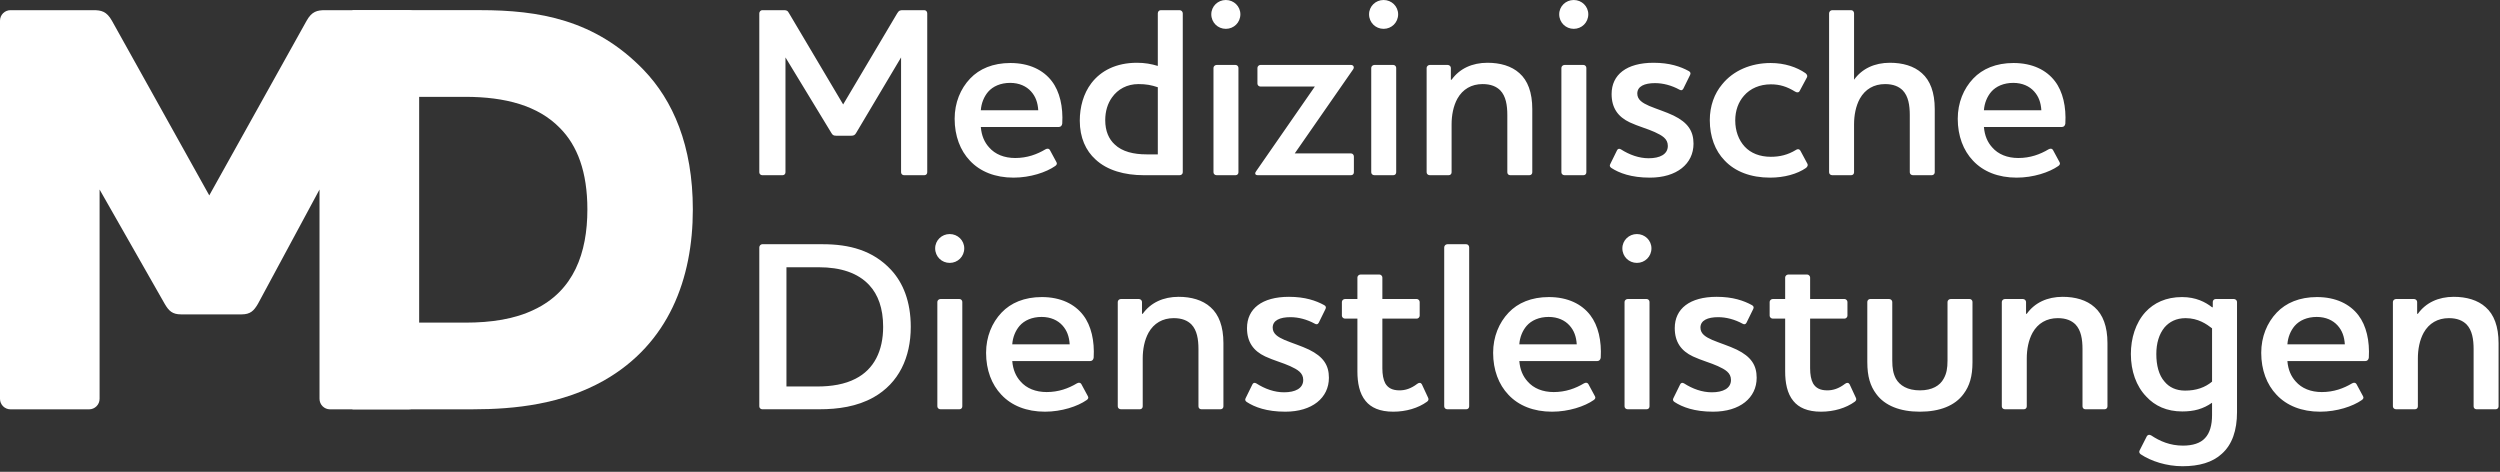
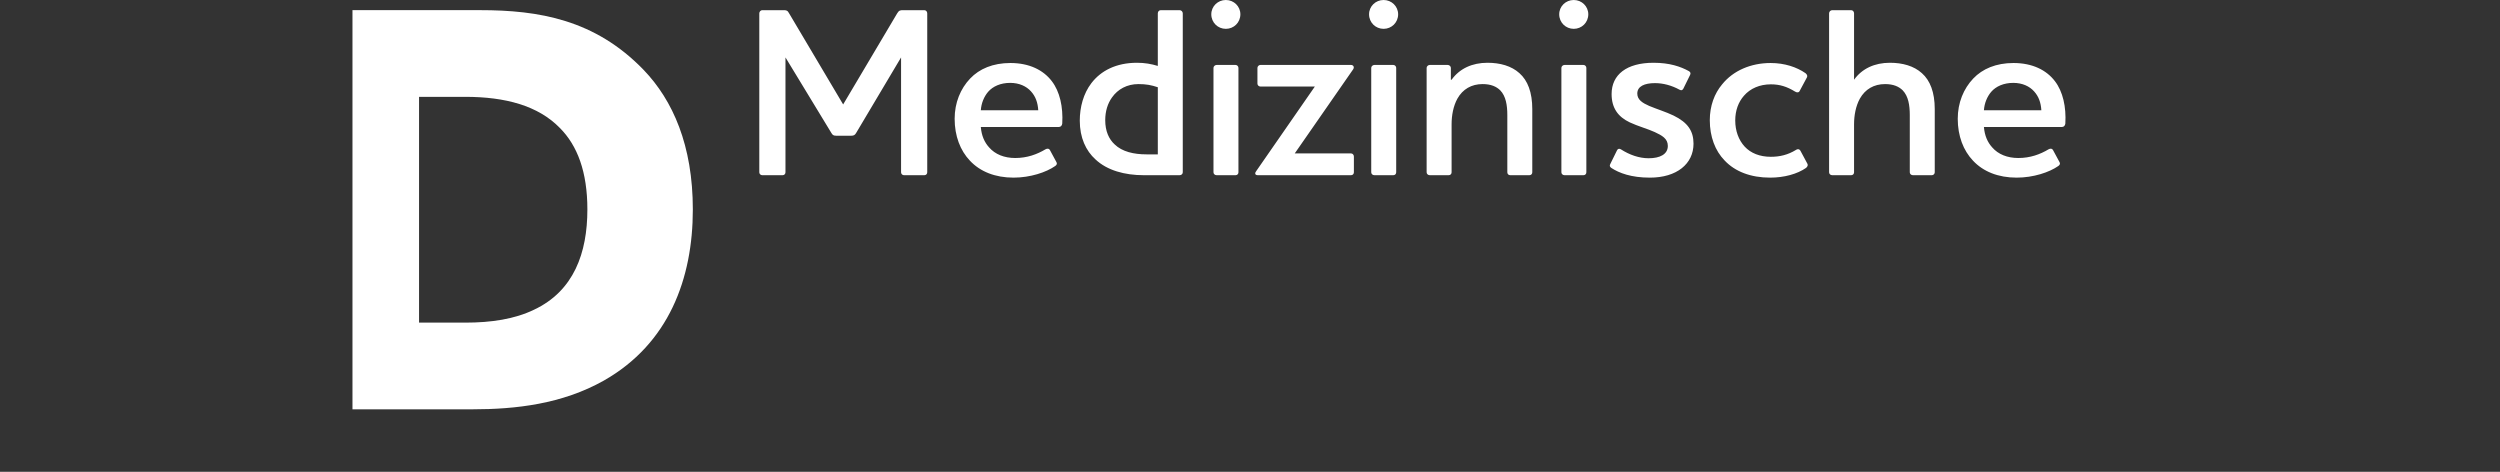
<svg xmlns="http://www.w3.org/2000/svg" width="100%" height="100%" viewBox="0 0 355 67" version="1.1" xml:space="preserve" style="fill-rule:evenodd;clip-rule:evenodd;stroke-linejoin:round;stroke-miterlimit:2;">
  <rect x="0" y="0" width="355" height="67" fill="#333333" stroke="none" />
  <g>
    <g>
-       <path d="M59.514,2.942c-0,-0.832 -0.666,-1.498 -1.498,-1.498l-11.812,-0c-1.165,-0 -1.915,0.166 -2.664,1.498l-13.824,24.804l-13.824,-24.804c-0.751,-1.332 -1.5,-1.498 -2.664,-1.498l-11.73,-0c-0.832,-0 -1.498,0.666 -1.498,1.498l-0,53.686c-0,0.832 0.666,1.498 1.498,1.498l11.147,0c0.832,0 1.497,-0.666 1.497,-1.498l0,-29.715l9.244,16.231c0.583,0.999 1.083,1.498 2.332,1.498l8.578,0c1.249,0 1.748,-0.499 2.332,-1.498l8.743,-16.231l0,29.715c0,0.832 0.666,1.498 1.498,1.498l11.147,0c0.832,0 1.498,-0.666 1.498,-1.498l-0,-53.686Z" style="fill:#fff;fill-rule:nonzero;" />
      <path d="M98.382,29.74c-0,-9.078 -2.828,-15.49 -6.989,-19.816c-6.904,-7.153 -14.898,-8.483 -23.227,-8.483l-18.115,-0l0,56.682l17.032,-0c6.164,-0 12.743,-0.748 18.654,-4.076c9.234,-5.24 12.645,-14.481 12.645,-24.307m-14.975,-0c0,6.162 -1.915,11.576 -7.578,14.24c-2.749,1.333 -6.08,1.833 -9.745,1.833l-6.58,-0l0,-32.062l6.58,0c5.663,0 10.327,1.249 13.409,4.414c2.499,2.497 3.914,6.245 3.914,11.575" style="fill:#fff;fill-rule:nonzero;" />
      <path d="M131.668,1.893c0,-0.241 -0.171,-0.448 -0.413,-0.448l-3.063,0c-0.343,0 -0.55,0.034 -0.79,0.448l-7.674,12.938l-7.675,-12.938c-0.205,-0.414 -0.412,-0.448 -0.756,-0.448l-3.063,0c-0.207,0 -0.413,0.207 -0.413,0.448l-0,22.574c-0,0.241 0.206,0.412 0.413,0.412l2.89,0c0.241,0 0.414,-0.171 0.414,-0.412l-0,-16.312l6.503,10.702c0.173,0.31 0.31,0.414 0.689,0.414l2.167,-0c0.344,-0 0.517,-0.104 0.689,-0.414l6.366,-10.702l-0,16.312c-0,0.241 0.206,0.412 0.413,0.412l2.89,0c0.242,0 0.413,-0.171 0.413,-0.412l0,-22.574Zm7.608,13.764c0.069,-0.997 0.448,-1.926 1.033,-2.615c0.688,-0.792 1.789,-1.273 3.131,-1.273c1.308,-0 2.306,0.481 2.96,1.204c0.654,0.723 0.963,1.583 1.032,2.684l-8.156,0Zm4.887,6.78c-1.548,-0 -2.856,-0.517 -3.717,-1.515c-0.653,-0.722 -1.067,-1.651 -1.17,-2.89l11.081,-0c0.275,-0 0.447,-0.207 0.482,-0.482c0.138,-2.374 -0.344,-4.543 -1.48,-6.022c-1.204,-1.583 -3.2,-2.581 -5.884,-2.581c-2.478,0 -4.405,0.826 -5.712,2.203c-1.377,1.445 -2.203,3.441 -2.203,5.712c0,2.443 0.792,4.508 2.168,5.953c1.446,1.548 3.579,2.409 6.194,2.409c2.374,-0 4.645,-0.757 5.919,-1.652c0.206,-0.138 0.31,-0.344 0.172,-0.55l-0.929,-1.721c-0.103,-0.173 -0.31,-0.275 -0.619,-0.103c-1.205,0.722 -2.616,1.239 -4.302,1.239m18.63,-0.517c-1.79,0 -3.441,-0.378 -4.508,-1.411c-0.826,-0.757 -1.342,-1.892 -1.342,-3.441c0,-1.273 0.344,-2.374 0.964,-3.235c0.825,-1.169 2.133,-1.893 3.751,-1.893c1.1,0 1.823,0.139 2.752,0.448l0,9.532l-1.617,0Zm4.715,2.959c0.241,0 0.446,-0.171 0.446,-0.412l0,-22.574c0,-0.241 -0.205,-0.448 -0.446,-0.448l-2.685,0c-0.24,0 -0.413,0.207 -0.413,0.448l0,7.467c-0.929,-0.275 -1.823,-0.447 -2.959,-0.447c-2.959,-0 -5.127,1.135 -6.47,2.89c-1.135,1.48 -1.651,3.407 -1.651,5.334c-0,2.409 0.86,4.267 2.236,5.506c1.652,1.549 4.13,2.236 6.848,2.236l5.094,0Zm4.807,-15.244l-0,14.832c-0,0.241 0.206,0.412 0.447,0.412l2.684,0c0.241,0 0.413,-0.171 0.413,-0.412l0,-14.832c0,-0.206 -0.172,-0.413 -0.413,-0.413l-2.684,0c-0.241,0 -0.447,0.207 -0.447,0.413m1.755,-5.54c1.135,0 2.064,-0.895 2.064,-2.065c0,-1.135 -0.929,-2.03 -2.064,-2.03c-1.136,0 -2.065,0.895 -2.065,2.03c-0,1.17 0.929,2.065 2.065,2.065m17.769,20.784c0.241,0 0.414,-0.171 0.414,-0.412l-0,-2.237c-0,-0.241 -0.173,-0.447 -0.414,-0.447l-7.983,-0l8.293,-11.941c0.206,-0.31 0.035,-0.62 -0.31,-0.62l-12.869,0c-0.207,0 -0.414,0.207 -0.414,0.413l0,2.237c0,0.241 0.207,0.413 0.414,0.413l7.742,-0l-8.327,12.009c-0.173,0.207 -0.276,0.585 0.241,0.585l13.213,0Zm2.877,-15.244l-0,14.832c-0,0.241 0.206,0.412 0.447,0.412l2.685,0c0.24,0 0.412,-0.171 0.412,-0.412l0,-14.832c0,-0.206 -0.172,-0.413 -0.412,-0.413l-2.685,0c-0.241,0 -0.447,0.207 -0.447,0.413m1.755,-5.54c1.136,0 2.065,-0.895 2.065,-2.065c-0,-1.135 -0.929,-2.03 -2.065,-2.03c-1.136,0 -2.064,0.895 -2.064,2.03c-0,1.17 0.928,2.065 2.064,2.065m21.114,11.391c0,-2.375 -0.653,-4.061 -1.823,-5.094c-1.136,-1.032 -2.753,-1.479 -4.543,-1.479c-2.167,-0 -3.957,0.826 -5.092,2.408l-0.104,0l0,-1.686c0,-0.206 -0.206,-0.413 -0.447,-0.413l-2.546,0c-0.241,0 -0.448,0.207 -0.448,0.413l0,14.832c0,0.241 0.207,0.412 0.448,0.412l2.683,0c0.241,0 0.414,-0.171 0.414,-0.412l-0,-6.814c-0,-1.273 0.24,-2.581 0.825,-3.647c0.757,-1.342 1.996,-2.066 3.579,-2.066c1.17,0 1.962,0.345 2.512,0.896c0.791,0.825 0.998,2.099 0.998,3.51l0,8.121c0,0.241 0.173,0.412 0.413,0.412l2.719,0c0.241,0 0.412,-0.171 0.412,-0.412l0,-8.981Zm4.133,-5.851l-0,14.832c-0,0.241 0.207,0.412 0.447,0.412l2.685,0c0.241,0 0.412,-0.171 0.412,-0.412l0,-14.832c0,-0.206 -0.171,-0.413 -0.412,-0.413l-2.685,0c-0.24,0 -0.447,0.207 -0.447,0.413m1.755,-5.54c1.136,0 2.065,-0.895 2.065,-2.065c0,-1.135 -0.929,-2.03 -2.065,-2.03c-1.136,0 -2.065,0.895 -2.065,2.03c-0,1.17 0.929,2.065 2.065,2.065m10.639,18.376c-1.375,-0 -2.718,-0.482 -3.956,-1.273c-0.241,-0.138 -0.448,-0.07 -0.551,0.172l-0.964,1.961c-0.103,0.207 -0.034,0.378 0.172,0.517c1.102,0.722 2.822,1.376 5.472,1.376c3.819,-0 6.194,-1.961 6.194,-4.818c0,-1.789 -0.791,-2.994 -2.821,-3.992c-1.068,-0.516 -2.41,-0.928 -3.476,-1.376c-0.93,-0.413 -1.686,-0.861 -1.686,-1.755c-0,-1.033 1.031,-1.48 2.511,-1.48c1.136,-0 2.341,0.31 3.476,0.929c0.241,0.138 0.413,0.104 0.55,-0.137l0.964,-1.962c0.103,-0.206 0.069,-0.413 -0.206,-0.55c-1.136,-0.62 -2.684,-1.17 -4.99,-1.17c-3.82,-0 -5.953,1.686 -5.953,4.438c0,1.962 0.894,3.235 2.581,4.027c1.17,0.55 2.581,0.929 3.544,1.376c1.033,0.482 1.859,0.929 1.859,1.962c-0,1.204 -1.136,1.755 -2.72,1.755m17.351,-0.207c-1.583,0 -2.856,-0.516 -3.716,-1.445c-0.861,-0.929 -1.343,-2.237 -1.343,-3.717c0,-1.411 0.448,-2.615 1.24,-3.51c0.894,-1.032 2.236,-1.617 3.819,-1.617c1.239,0 2.271,0.31 3.441,1.032c0.276,0.173 0.551,0.139 0.654,-0.102l1.033,-1.928c0.103,-0.207 -0,-0.412 -0.207,-0.585c-1.239,-0.86 -2.959,-1.445 -4.955,-1.445c-2.788,0 -5.3,1.067 -6.883,3.028c-1.101,1.308 -1.754,3.063 -1.754,5.093c-0,2.34 0.756,4.336 2.098,5.713c1.48,1.582 3.717,2.443 6.47,2.443c1.996,-0 3.854,-0.516 5.093,-1.376c0.206,-0.173 0.309,-0.38 0.206,-0.585l-0.998,-1.859c-0.103,-0.206 -0.344,-0.31 -0.654,-0.103c-1.135,0.688 -2.271,0.963 -3.544,0.963m11.814,-20.371c-0,-0.241 -0.173,-0.448 -0.414,-0.448l-2.684,0c-0.241,0 -0.447,0.207 -0.447,0.448l0,22.574c0,0.241 0.206,0.412 0.447,0.412l2.684,0c0.241,0 0.414,-0.171 0.414,-0.412l-0,-6.814c-0,-1.273 0.24,-2.581 0.825,-3.647c0.757,-1.342 1.996,-2.066 3.579,-2.066c1.17,0 1.962,0.345 2.512,0.896c0.791,0.825 0.998,2.099 0.998,3.51l0,8.121c0,0.241 0.207,0.412 0.448,0.412l2.684,0c0.206,0 0.412,-0.171 0.412,-0.412l0,-8.981c0,-2.375 -0.653,-4.061 -1.823,-5.094c-1.136,-1.032 -2.754,-1.479 -4.543,-1.479c-2.167,-0 -3.957,0.826 -5.092,2.408l-0,-9.428Zm18.44,13.764c0.069,-0.997 0.448,-1.926 1.033,-2.615c0.687,-0.792 1.789,-1.273 3.131,-1.273c1.307,-0 2.306,0.481 2.959,1.204c0.654,0.723 0.964,1.583 1.033,2.684l-8.156,0Zm4.886,6.78c-1.548,-0 -2.856,-0.517 -3.716,-1.515c-0.654,-0.722 -1.066,-1.651 -1.17,-2.89l11.081,-0c0.275,-0 0.447,-0.207 0.481,-0.482c0.138,-2.374 -0.344,-4.543 -1.48,-6.022c-1.204,-1.583 -3.2,-2.581 -5.884,-2.581c-2.478,0 -4.404,0.826 -5.712,2.203c-1.377,1.445 -2.202,3.441 -2.202,5.712c-0,2.443 0.791,4.508 2.168,5.953c1.445,1.548 3.578,2.409 6.194,2.409c2.374,-0 4.646,-0.757 5.919,-1.652c0.206,-0.138 0.309,-0.344 0.172,-0.55l-0.93,-1.721c-0.103,-0.173 -0.31,-0.275 -0.619,-0.103c-1.204,0.722 -2.615,1.239 -4.302,1.239" style="fill:#fff;fill-rule:nonzero;" />
-       <path d="M129.328,46.415c0,-3.613 -1.101,-6.263 -2.787,-8.087c-2.581,-2.787 -5.953,-3.648 -9.704,-3.648l-8.603,0c-0.206,0 -0.413,0.207 -0.413,0.448l-0,22.574c-0,0.241 0.207,0.413 0.413,0.413l8.121,-0c2.65,-0 5.334,-0.379 7.674,-1.686c3.613,-2.03 5.299,-5.678 5.299,-10.014m-17.653,-8.465l4.611,-0c3.063,-0 5.54,0.791 7.158,2.547c1.239,1.341 1.962,3.268 1.962,5.918c-0,3.373 -1.274,6.022 -3.924,7.365c-1.514,0.79 -3.407,1.1 -5.437,1.1l-4.37,0l0,-16.93Zm21.428,4.921l-0,14.831c-0,0.241 0.207,0.413 0.447,0.413l2.685,-0c0.241,-0 0.412,-0.172 0.412,-0.413l0,-14.831c0,-0.207 -0.171,-0.414 -0.412,-0.414l-2.685,0c-0.24,0 -0.447,0.207 -0.447,0.414m1.755,-5.54c1.136,-0 2.065,-0.895 2.065,-2.065c0,-1.136 -0.929,-2.031 -2.065,-2.031c-1.136,0 -2.065,0.895 -2.065,2.031c-0,1.17 0.929,2.065 2.065,2.065m8.881,11.562c0.069,-0.998 0.448,-1.927 1.033,-2.615c0.688,-0.792 1.789,-1.274 3.131,-1.274c1.308,0 2.306,0.482 2.96,1.204c0.653,0.723 0.963,1.584 1.032,2.685l-8.156,-0Zm4.887,6.779c-1.548,0 -2.857,-0.517 -3.717,-1.514c-0.653,-0.723 -1.067,-1.652 -1.17,-2.891l11.081,-0c0.275,-0 0.447,-0.207 0.481,-0.482c0.139,-2.374 -0.343,-4.542 -1.479,-6.022c-1.204,-1.582 -3.2,-2.581 -5.884,-2.581c-2.478,0 -4.406,0.826 -5.713,2.203c-1.376,1.445 -2.202,3.441 -2.202,5.712c0,2.443 0.791,4.508 2.168,5.953c1.445,1.549 3.578,2.409 6.194,2.409c2.374,-0 4.645,-0.757 5.919,-1.652c0.206,-0.137 0.31,-0.344 0.171,-0.55l-0.928,-1.721c-0.103,-0.171 -0.31,-0.275 -0.62,-0.103c-1.204,0.722 -2.615,1.239 -4.301,1.239m25.099,-6.951c-0,-2.375 -0.653,-4.061 -1.823,-5.093c-1.136,-1.032 -2.754,-1.48 -4.543,-1.48c-2.168,0 -3.957,0.826 -5.093,2.409l-0.103,-0l-0,-1.686c-0,-0.207 -0.207,-0.414 -0.448,-0.414l-2.546,0c-0.24,0 -0.447,0.207 -0.447,0.414l-0,14.831c-0,0.241 0.207,0.413 0.447,0.413l2.684,-0c0.241,-0 0.413,-0.172 0.413,-0.413l0,-6.813c0,-1.274 0.241,-2.581 0.826,-3.648c0.757,-1.342 1.996,-2.065 3.579,-2.065c1.17,-0 1.961,0.344 2.512,0.895c0.791,0.826 0.998,2.099 0.998,3.51l-0,8.121c-0,0.241 0.172,0.413 0.413,0.413l2.718,-0c0.241,-0 0.413,-0.172 0.413,-0.413l-0,-8.981Zm8.613,6.985c-1.376,0 -2.719,-0.481 -3.957,-1.273c-0.241,-0.138 -0.448,-0.068 -0.551,0.172l-0.963,1.961c-0.104,0.207 -0.035,0.379 0.172,0.517c1.101,0.723 2.821,1.376 5.471,1.376c3.819,-0 6.194,-1.961 6.194,-4.818c0,-1.789 -0.791,-2.993 -2.821,-3.992c-1.067,-0.515 -2.41,-0.928 -3.476,-1.375c-0.929,-0.414 -1.686,-0.861 -1.686,-1.756c-0,-1.032 1.032,-1.48 2.512,-1.48c1.135,0 2.34,0.31 3.476,0.93c0.24,0.137 0.412,0.103 0.55,-0.138l0.964,-1.962c0.102,-0.206 0.068,-0.412 -0.207,-0.55c-1.136,-0.62 -2.684,-1.17 -4.99,-1.17c-3.819,0 -5.953,1.686 -5.953,4.439c0,1.962 0.894,3.235 2.581,4.027c1.17,0.55 2.581,0.929 3.544,1.376c1.033,0.481 1.859,0.929 1.859,1.961c-0,1.204 -1.136,1.755 -2.719,1.755m13.957,-10.461l4.887,0c0.207,0 0.412,-0.207 0.412,-0.412l0,-1.962c0,-0.207 -0.205,-0.414 -0.412,-0.414l-4.887,0l0,-3.062c0,-0.206 -0.206,-0.413 -0.412,-0.413l-2.685,0c-0.241,0 -0.447,0.207 -0.447,0.413l-0,3.062l-1.755,0c-0.241,0 -0.448,0.207 -0.448,0.414l0,1.962c0,0.205 0.207,0.412 0.448,0.412l1.755,0l-0,7.502c-0,1.583 0.275,3.131 1.17,4.198c0.757,0.929 1.996,1.514 3.923,1.514c1.824,-0 3.545,-0.516 4.783,-1.411c0.207,-0.137 0.275,-0.344 0.173,-0.55l-0.896,-1.928c-0.137,-0.24 -0.378,-0.275 -0.654,-0.068c-0.894,0.688 -1.72,0.929 -2.511,0.929c-1.033,0 -1.652,-0.344 -2.031,-0.998c-0.275,-0.516 -0.413,-1.238 -0.413,-2.133l0,-7.055Zm8.782,-10.117l-0,22.574c-0,0.241 0.206,0.413 0.447,0.413l2.684,-0c0.241,-0 0.413,-0.172 0.413,-0.413l0,-22.574c0,-0.241 -0.172,-0.448 -0.413,-0.448l-2.684,0c-0.241,0 -0.447,0.207 -0.447,0.448m10.664,13.765c0.069,-0.998 0.447,-1.927 1.032,-2.615c0.689,-0.792 1.79,-1.274 3.131,-1.274c1.309,0 2.306,0.482 2.96,1.204c0.654,0.723 0.964,1.584 1.032,2.685l-8.155,-0Zm4.887,6.779c-1.55,0 -2.857,-0.517 -3.717,-1.514c-0.654,-0.723 -1.067,-1.652 -1.17,-2.891l11.08,-0c0.276,-0 0.448,-0.207 0.482,-0.482c0.137,-2.374 -0.344,-4.542 -1.479,-6.022c-1.205,-1.582 -3.2,-2.581 -5.885,-2.581c-2.477,0 -4.405,0.826 -5.712,2.203c-1.377,1.445 -2.203,3.441 -2.203,5.712c0,2.443 0.792,4.508 2.168,5.953c1.445,1.549 3.579,2.409 6.195,2.409c2.374,-0 4.645,-0.757 5.918,-1.652c0.207,-0.137 0.31,-0.344 0.172,-0.55l-0.929,-1.721c-0.103,-0.171 -0.309,-0.275 -0.619,-0.103c-1.205,0.722 -2.615,1.239 -4.301,1.239m10.057,-12.801l0,14.831c0,0.241 0.207,0.413 0.448,0.413l2.684,-0c0.241,-0 0.413,-0.172 0.413,-0.413l-0,-14.831c-0,-0.207 -0.172,-0.414 -0.413,-0.414l-2.684,0c-0.241,0 -0.448,0.207 -0.448,0.414m1.755,-5.54c1.136,-0 2.065,-0.895 2.065,-2.065c0,-1.136 -0.929,-2.031 -2.065,-2.031c-1.135,0 -2.065,0.895 -2.065,2.031c0,1.17 0.93,2.065 2.065,2.065m10.64,18.375c-1.376,0 -2.719,-0.481 -3.957,-1.273c-0.241,-0.138 -0.448,-0.068 -0.551,0.172l-0.963,1.961c-0.104,0.207 -0.034,0.379 0.171,0.517c1.102,0.723 2.822,1.376 5.472,1.376c3.82,-0 6.195,-1.961 6.195,-4.818c-0,-1.789 -0.792,-2.993 -2.822,-3.992c-1.068,-0.515 -2.409,-0.928 -3.476,-1.375c-0.929,-0.414 -1.686,-0.861 -1.686,-1.756c0,-1.032 1.032,-1.48 2.512,-1.48c1.136,0 2.34,0.31 3.476,0.93c0.241,0.137 0.412,0.103 0.55,-0.138l0.963,-1.962c0.104,-0.206 0.069,-0.412 -0.206,-0.55c-1.136,-0.62 -2.684,-1.17 -4.99,-1.17c-3.819,0 -5.953,1.686 -5.953,4.439c0,1.962 0.895,3.235 2.581,4.027c1.17,0.55 2.581,0.929 3.545,1.376c1.032,0.481 1.858,0.929 1.858,1.961c0,1.204 -1.136,1.755 -2.719,1.755m13.957,-10.461l4.887,0c0.206,0 0.413,-0.207 0.413,-0.412l-0,-1.962c-0,-0.207 -0.207,-0.414 -0.413,-0.414l-4.887,0l0,-3.062c0,-0.206 -0.206,-0.413 -0.412,-0.413l-2.684,0c-0.241,0 -0.448,0.207 -0.448,0.413l0,3.062l-1.755,0c-0.241,0 -0.448,0.207 -0.448,0.414l0,1.962c0,0.205 0.207,0.412 0.448,0.412l1.755,0l0,7.502c0,1.583 0.275,3.131 1.17,4.198c0.757,0.929 1.996,1.514 3.923,1.514c1.824,-0 3.544,-0.516 4.783,-1.411c0.207,-0.137 0.275,-0.344 0.172,-0.55l-0.894,-1.928c-0.138,-0.24 -0.379,-0.275 -0.654,-0.068c-0.895,0.688 -1.721,0.929 -2.512,0.929c-1.033,0 -1.652,-0.344 -2.03,-0.998c-0.276,-0.516 -0.414,-1.238 -0.414,-2.133l0,-7.055Zm8.122,6.194c-0,1.996 0.412,3.372 1.272,4.508c1.205,1.652 3.373,2.512 6.194,2.512c2.822,-0 4.99,-0.86 6.195,-2.512c0.86,-1.136 1.273,-2.512 1.273,-4.508l0,-8.568c0,-0.207 -0.172,-0.414 -0.413,-0.414l-2.684,0c-0.241,0 -0.448,0.207 -0.448,0.414l0,8.328c0,1.101 -0.137,1.857 -0.55,2.581c-0.517,0.963 -1.617,1.651 -3.373,1.651c-1.755,0 -2.855,-0.688 -3.406,-1.651c-0.379,-0.724 -0.516,-1.48 -0.516,-2.581l-0,-8.328c-0,-0.207 -0.207,-0.414 -0.448,-0.414l-2.684,0c-0.241,0 -0.412,0.207 -0.412,0.414l-0,8.568Zm34.101,-2.718c-0,-2.375 -0.653,-4.061 -1.824,-5.093c-1.135,-1.032 -2.753,-1.48 -4.542,-1.48c-2.168,0 -3.957,0.826 -5.093,2.409l-0.103,-0l-0,-1.686c-0,-0.207 -0.207,-0.414 -0.448,-0.414l-2.546,0c-0.241,0 -0.447,0.207 -0.447,0.414l-0,14.831c-0,0.241 0.206,0.413 0.447,0.413l2.684,-0c0.241,-0 0.413,-0.172 0.413,-0.413l0,-6.813c0,-1.274 0.241,-2.581 0.826,-3.648c0.757,-1.342 1.996,-2.065 3.578,-2.065c1.17,-0 1.962,0.344 2.513,0.895c0.791,0.826 0.998,2.099 0.998,3.51l-0,8.121c-0,0.241 0.172,0.413 0.413,0.413l2.718,-0c0.241,-0 0.413,-0.172 0.413,-0.413l-0,-8.981Zm10.722,14.556c-1.823,-0 -3.269,-0.62 -4.507,-1.445c-0.276,-0.172 -0.517,-0.07 -0.62,0.103l-1.032,2.03c-0.103,0.207 -0.034,0.413 0.172,0.551c1.445,0.963 3.647,1.686 5.919,1.686c2.374,-0 4.267,-0.551 5.574,-1.755c1.48,-1.308 2.168,-3.338 2.168,-5.919l-0,-15.657c-0,-0.207 -0.206,-0.414 -0.447,-0.414l-2.581,0c-0.241,0 -0.413,0.207 -0.413,0.414l-0,0.757l-0.103,-0c-0.93,-0.723 -2.271,-1.446 -4.267,-1.446c-2.271,0 -3.992,0.826 -5.196,2.134c-1.411,1.548 -2.065,3.751 -2.065,5.953c-0,2.409 0.757,4.577 2.202,6.057c1.204,1.307 2.891,2.099 5.093,2.099c1.652,-0 2.959,-0.344 4.233,-1.239l-0,1.755c-0,1.411 -0.31,2.546 -0.998,3.269c-0.654,0.722 -1.755,1.067 -3.132,1.067m0.31,-7.812c-1.307,0 -2.271,-0.481 -2.925,-1.273c-0.826,-0.929 -1.17,-2.34 -1.17,-3.923c0,-1.514 0.379,-2.821 1.17,-3.785c0.689,-0.791 1.652,-1.308 2.994,-1.308c1.79,-0 2.994,0.861 3.751,1.446l-0,7.57c-0.998,0.826 -2.237,1.273 -3.82,1.273m14.518,-6.572c0.069,-0.998 0.448,-1.927 1.033,-2.615c0.688,-0.792 1.789,-1.274 3.131,-1.274c1.308,0 2.306,0.482 2.959,1.204c0.654,0.723 0.964,1.584 1.033,2.685l-8.156,-0Zm4.887,6.779c-1.549,0 -2.856,-0.517 -3.716,-1.514c-0.655,-0.723 -1.067,-1.652 -1.171,-2.891l11.081,-0c0.275,-0 0.447,-0.207 0.482,-0.482c0.137,-2.374 -0.345,-4.542 -1.48,-6.022c-1.205,-1.582 -3.201,-2.581 -5.884,-2.581c-2.478,0 -4.405,0.826 -5.713,2.203c-1.376,1.445 -2.202,3.441 -2.202,5.712c-0,2.443 0.791,4.508 2.168,5.953c1.445,1.549 3.579,2.409 6.194,2.409c2.375,-0 4.646,-0.757 5.919,-1.652c0.206,-0.137 0.309,-0.344 0.172,-0.55l-0.929,-1.721c-0.104,-0.171 -0.31,-0.275 -0.62,-0.103c-1.204,0.722 -2.615,1.239 -4.301,1.239m25.099,-6.951c0,-2.375 -0.654,-4.061 -1.824,-5.093c-1.135,-1.032 -2.753,-1.48 -4.542,-1.48c-2.168,0 -3.957,0.826 -5.093,2.409l-0.103,-0l0,-1.686c0,-0.207 -0.206,-0.414 -0.447,-0.414l-2.547,0c-0.241,0 -0.448,0.207 -0.448,0.414l0,14.831c0,0.241 0.207,0.413 0.448,0.413l2.684,-0c0.241,-0 0.413,-0.172 0.413,-0.413l-0,-6.813c-0,-1.274 0.241,-2.581 0.826,-3.648c0.757,-1.342 1.996,-2.065 3.579,-2.065c1.17,-0 1.962,0.344 2.512,0.895c0.791,0.826 0.998,2.099 0.998,3.51l0,8.121c0,0.241 0.172,0.413 0.413,0.413l2.718,-0c0.241,-0 0.413,-0.172 0.413,-0.413l0,-8.981Z" style="fill:#fff;fill-rule:nonzero;" />
    </g>
  </g>
</svg>